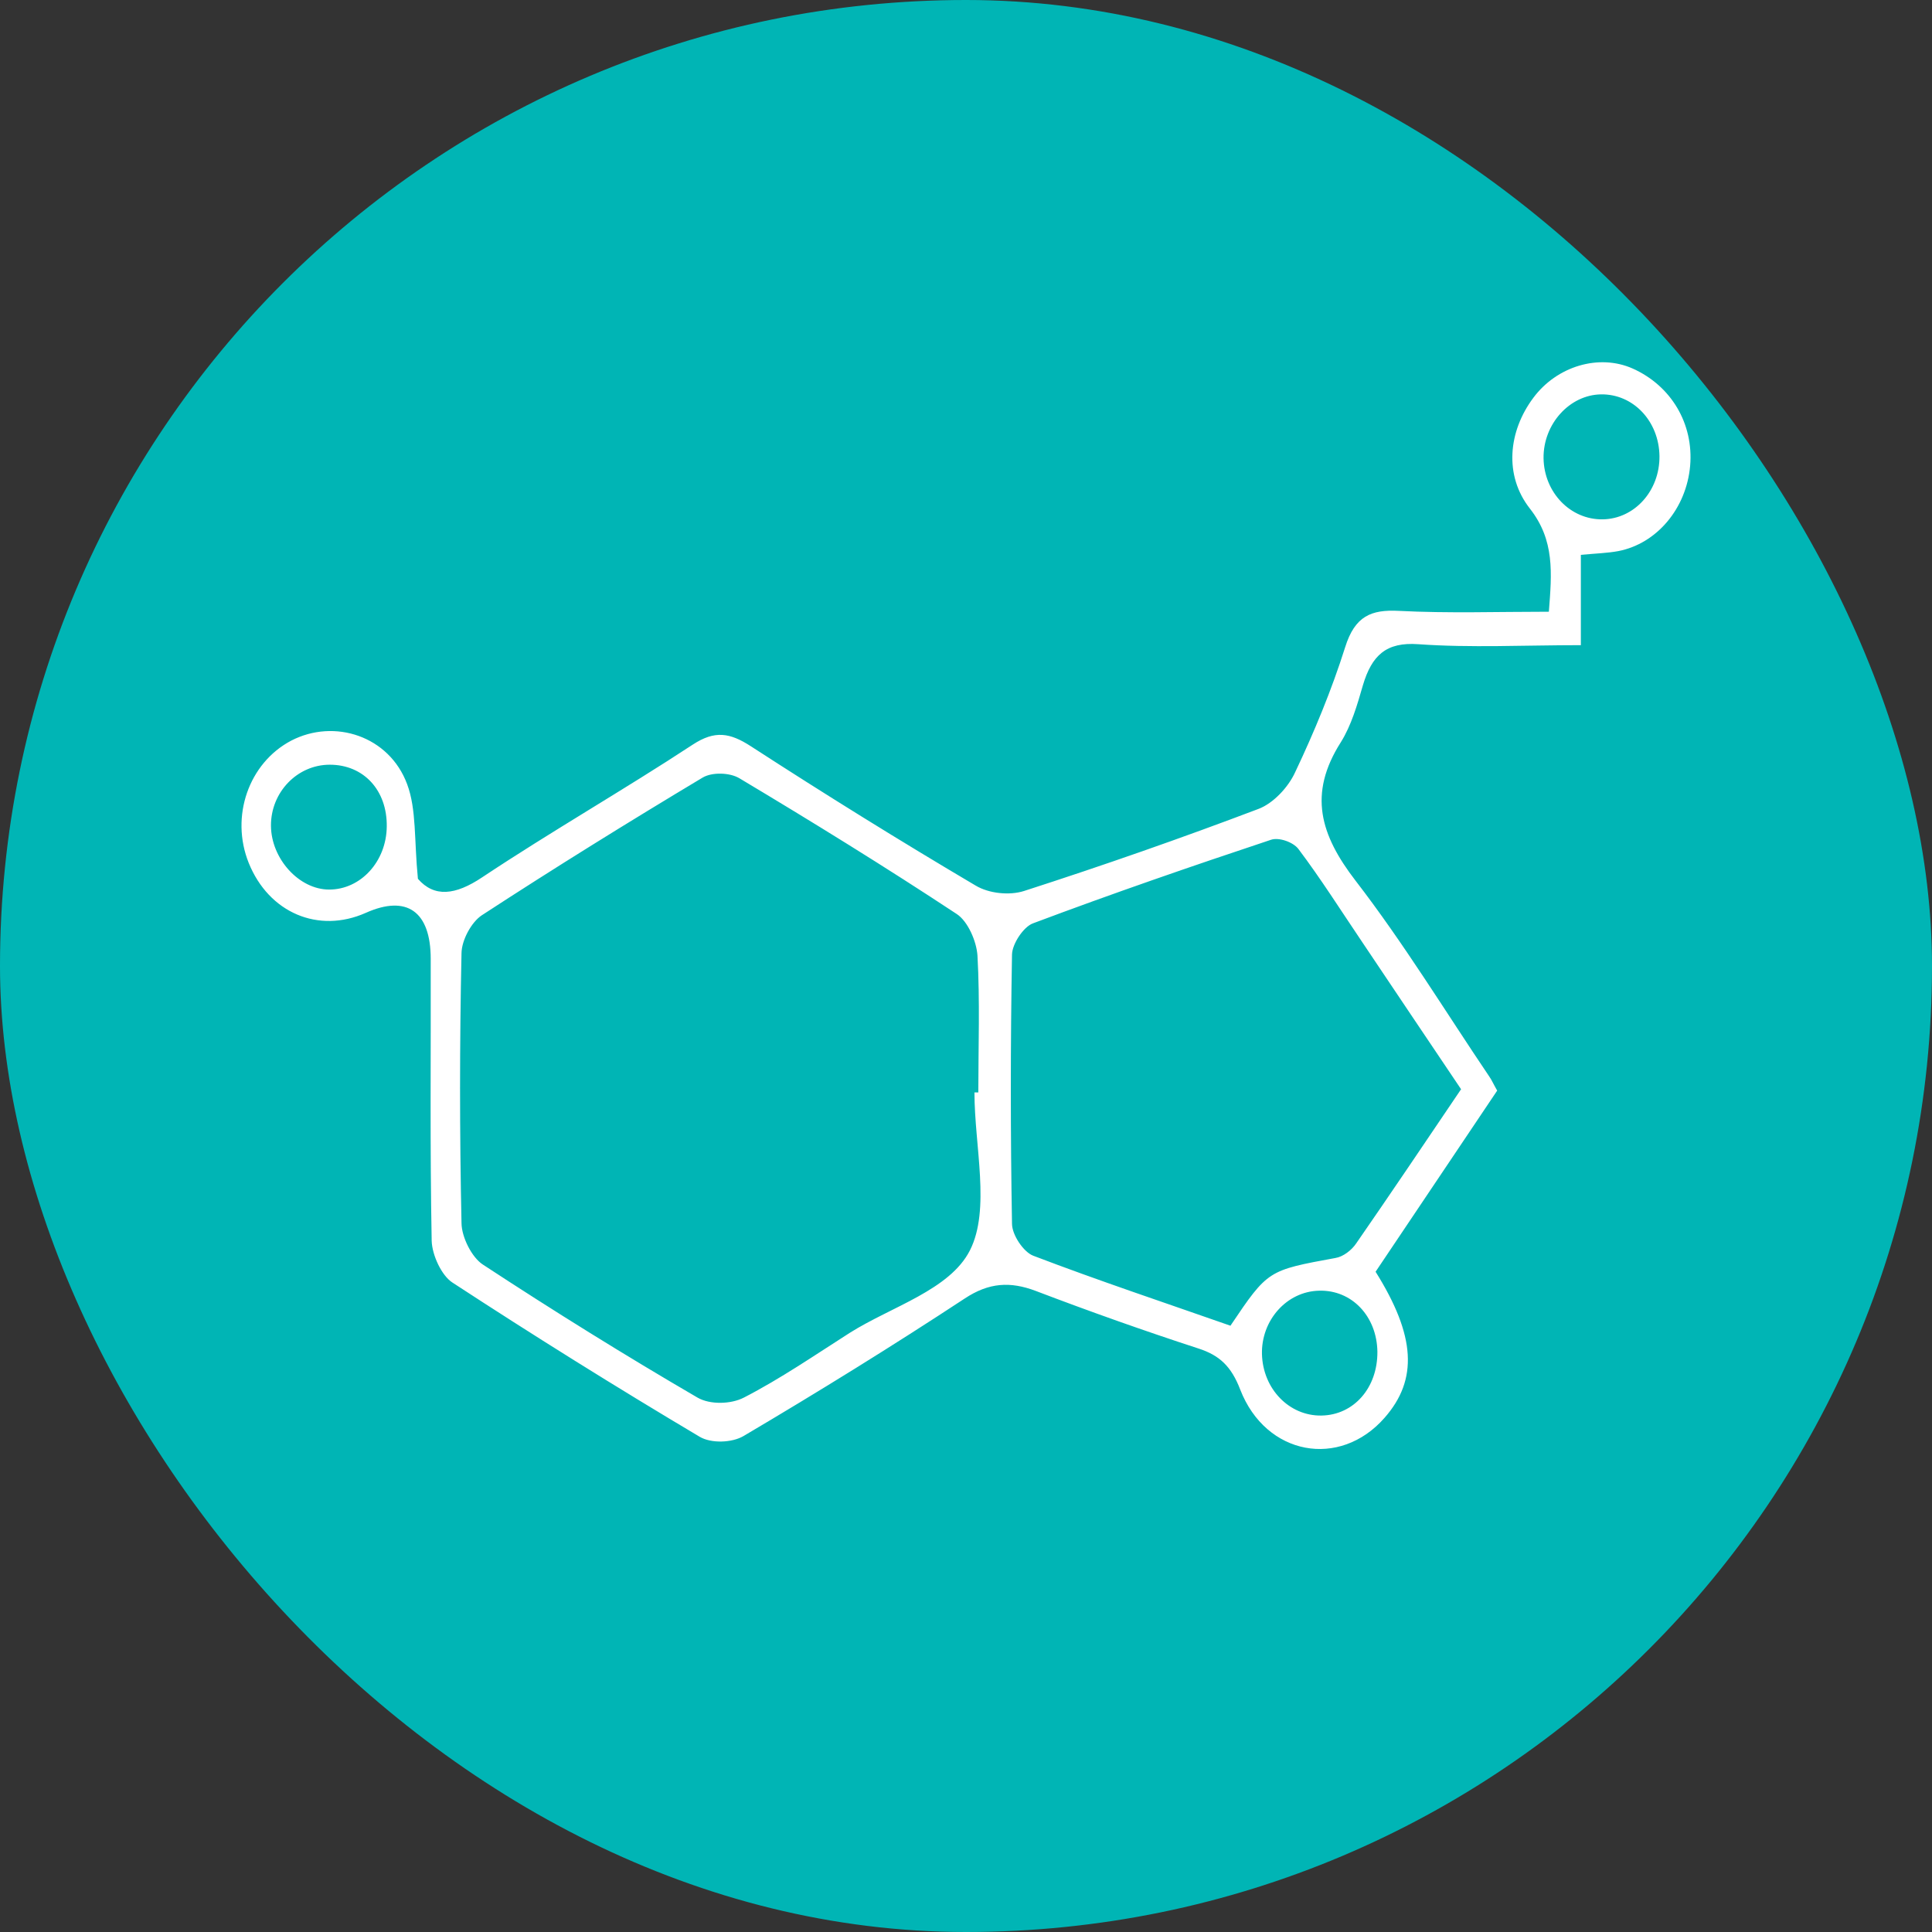
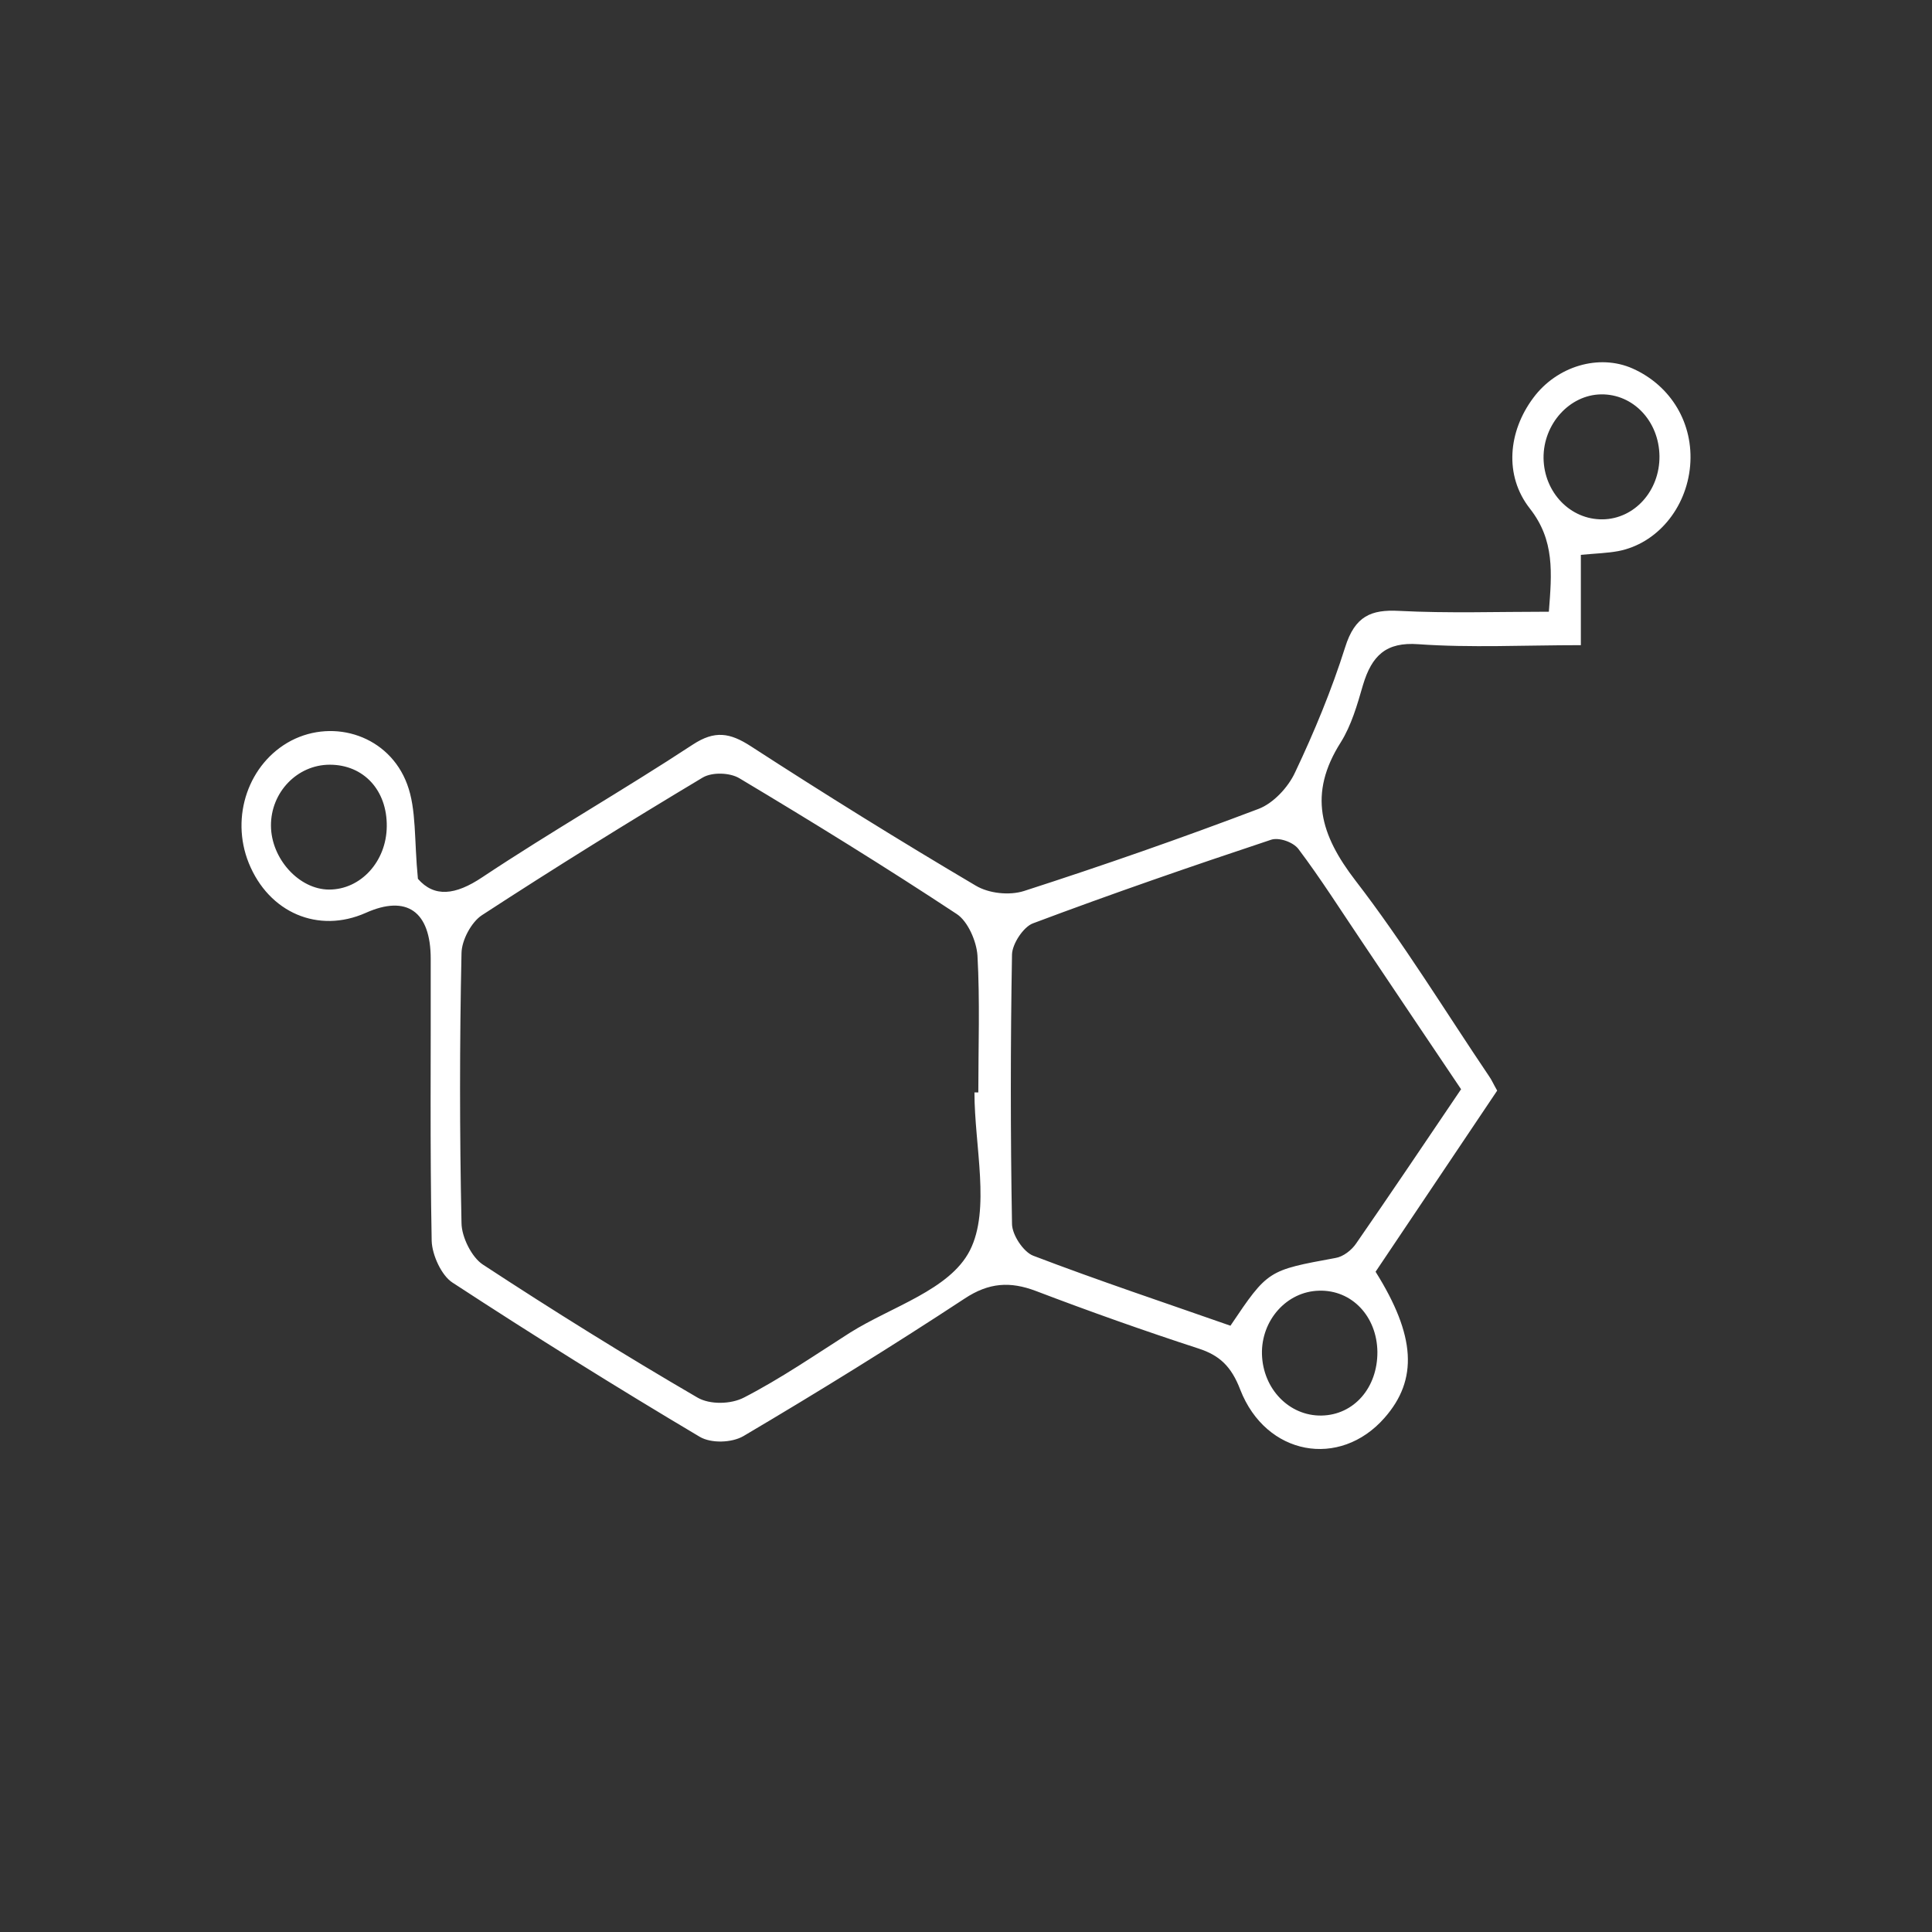
<svg xmlns="http://www.w3.org/2000/svg" width="16" height="16" viewBox="0 0 16 16" fill="none">
  <rect x="0" y="0" width="16" height="16" fill="#333333" stroke="none" />
-   <rect width="16" height="16" rx="8" fill="#00B5B5" />
  <path d="M3.461 7.278C3.596 7.433 3.77 7.415 3.994 7.265C4.567 6.884 5.164 6.543 5.738 6.166C5.92 6.047 6.045 6.068 6.218 6.18C6.832 6.578 7.452 6.963 8.08 7.334C8.19 7.4 8.36 7.417 8.48 7.379C9.134 7.168 9.782 6.942 10.425 6.698C10.544 6.652 10.668 6.522 10.726 6.395C10.884 6.062 11.028 5.714 11.14 5.36C11.221 5.101 11.356 5.047 11.585 5.059C11.993 5.08 12.4 5.066 12.827 5.066C12.852 4.743 12.876 4.475 12.67 4.212C12.454 3.937 12.491 3.572 12.698 3.295C12.893 3.032 13.242 2.928 13.521 3.052C13.841 3.195 14.027 3.51 13.997 3.858C13.966 4.21 13.722 4.502 13.402 4.564C13.31 4.581 13.218 4.583 13.092 4.595V5.343C12.62 5.343 12.181 5.366 11.745 5.335C11.481 5.316 11.361 5.426 11.287 5.675C11.24 5.838 11.191 6.008 11.104 6.147C10.831 6.576 10.935 6.915 11.225 7.292C11.623 7.808 11.968 8.374 12.334 8.916C12.353 8.943 12.366 8.974 12.399 9.032C12.067 9.527 11.727 10.033 11.392 10.532C11.724 11.062 11.745 11.425 11.466 11.742C11.096 12.164 10.484 12.056 10.271 11.508C10.197 11.315 10.099 11.224 9.926 11.168C9.475 11.021 9.024 10.861 8.578 10.691C8.366 10.611 8.19 10.621 7.989 10.754C7.388 11.149 6.775 11.528 6.157 11.893C6.061 11.949 5.89 11.955 5.795 11.899C5.105 11.489 4.421 11.062 3.746 10.621C3.657 10.563 3.579 10.395 3.575 10.277C3.56 9.498 3.569 8.719 3.567 7.941C3.567 7.547 3.368 7.408 3.029 7.56C2.637 7.734 2.227 7.56 2.06 7.147C1.905 6.762 2.06 6.319 2.411 6.134C2.769 5.948 3.224 6.095 3.372 6.495C3.45 6.704 3.429 6.955 3.461 7.278ZM8.07 9.047C8.082 9.047 8.091 9.047 8.102 9.047C8.102 8.67 8.116 8.291 8.095 7.914C8.087 7.794 8.015 7.63 7.924 7.57C7.333 7.18 6.73 6.808 6.123 6.445C6.044 6.398 5.899 6.393 5.82 6.439C5.204 6.808 4.593 7.187 3.99 7.58C3.905 7.636 3.823 7.785 3.822 7.895C3.806 8.639 3.806 9.384 3.822 10.128C3.823 10.246 3.907 10.412 3.998 10.472C4.582 10.855 5.175 11.224 5.776 11.574C5.879 11.634 6.053 11.63 6.161 11.574C6.464 11.418 6.749 11.222 7.039 11.037C7.384 10.82 7.865 10.683 8.032 10.356C8.205 10.016 8.07 9.492 8.07 9.047ZM12.101 9.022C11.822 8.608 11.551 8.204 11.28 7.8C11.105 7.541 10.939 7.278 10.753 7.031C10.709 6.973 10.59 6.932 10.525 6.955C9.866 7.174 9.206 7.402 8.554 7.647C8.476 7.676 8.383 7.816 8.381 7.905C8.368 8.649 8.368 9.391 8.381 10.134C8.381 10.227 8.476 10.368 8.556 10.399C9.098 10.606 9.648 10.789 10.19 10.979C10.501 10.517 10.501 10.521 11.06 10.418C11.123 10.408 11.193 10.354 11.231 10.298C11.521 9.879 11.805 9.457 12.099 9.022H12.101ZM10.943 11.723C11.212 11.719 11.409 11.493 11.407 11.195C11.403 10.901 11.195 10.681 10.924 10.689C10.656 10.695 10.444 10.934 10.451 11.215C10.459 11.503 10.677 11.727 10.943 11.723ZM13.743 3.777C13.739 3.487 13.525 3.262 13.259 3.266C12.998 3.27 12.78 3.512 12.783 3.794C12.787 4.078 13.005 4.305 13.273 4.301C13.536 4.297 13.746 4.065 13.743 3.777ZM3.203 6.845C3.207 6.545 3.012 6.333 2.731 6.333C2.462 6.333 2.242 6.561 2.244 6.839C2.246 7.112 2.477 7.367 2.726 7.367C2.987 7.367 3.2 7.135 3.203 6.845Z" fill="white" />
</svg>